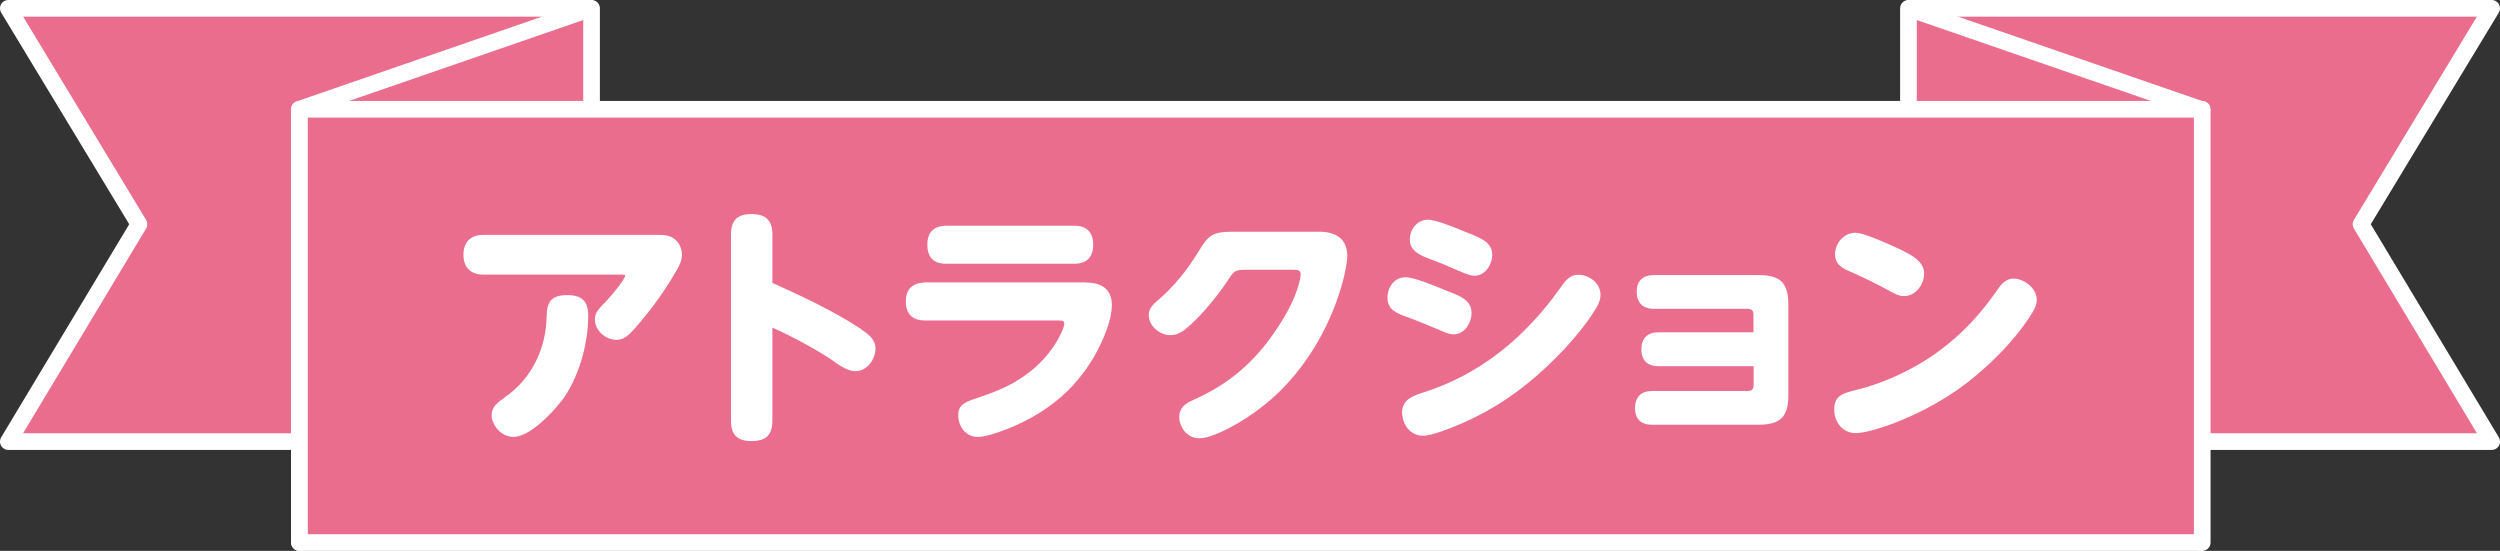
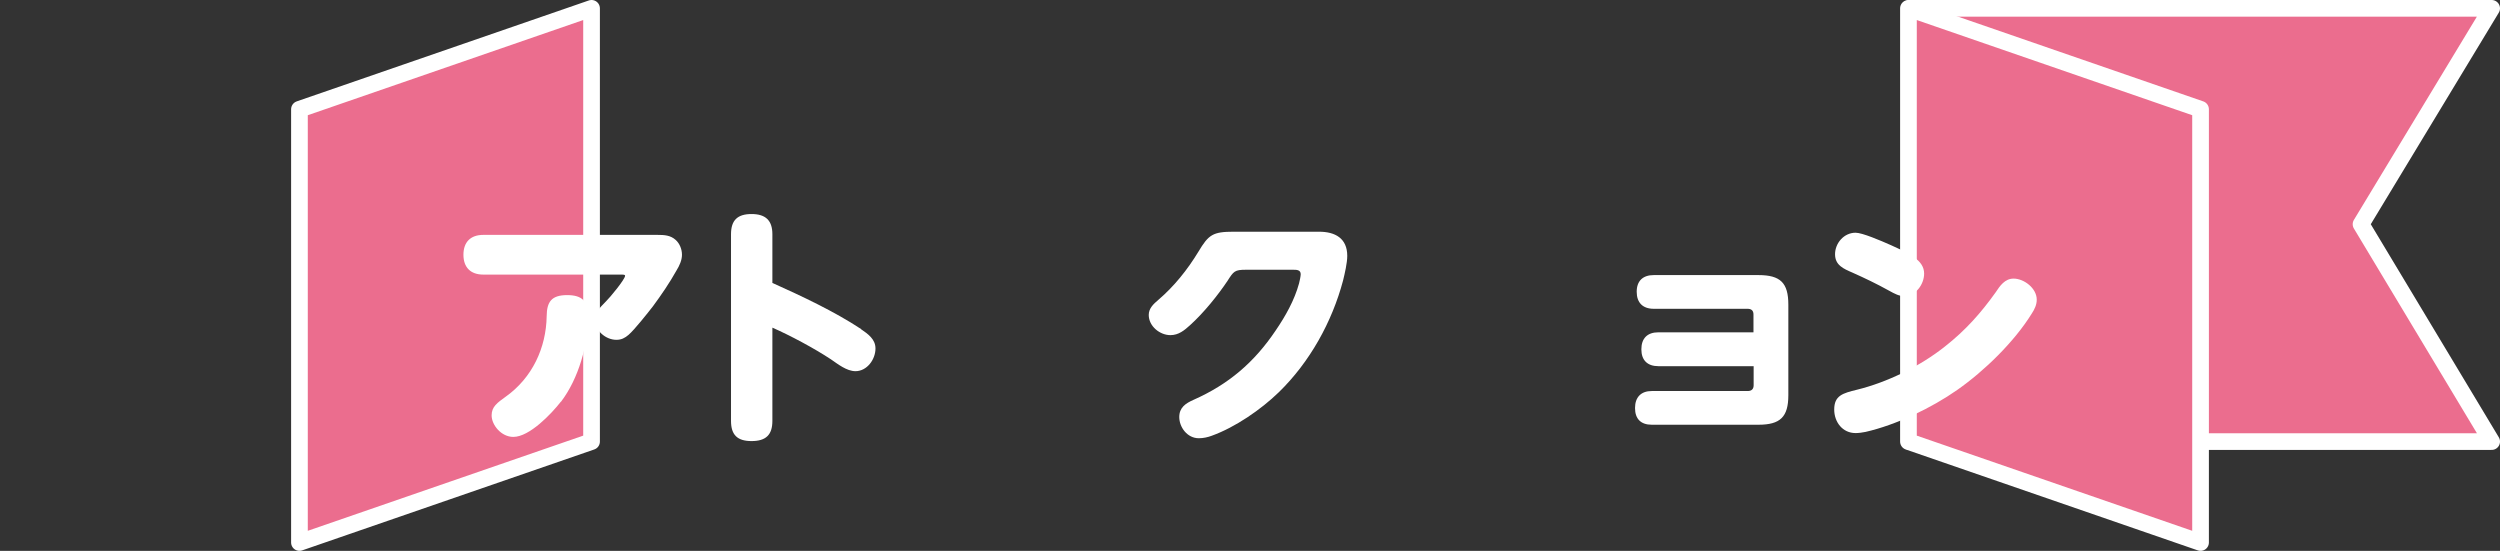
<svg xmlns="http://www.w3.org/2000/svg" id="_レイヤー_2" data-name="レイヤー 2" viewBox="0 0 149.86 33.02">
  <rect x="0" y="0" width="149.86" height="33.02" fill="#333333" stroke="none" />
  <defs>
    <style>
      .cls-1 {
        fill: #fff;
      }

      .cls-2 {
        fill: #eb6d8e;
        stroke: #fff;
        stroke-linecap: round;
        stroke-linejoin: round;
      }
    </style>
  </defs>
  <g id="design">
    <g>
      <g>
        <g>
-           <polygon class="cls-2" points="35.37 26.47 .5 26.47 8.33 13.44 .5 .5 35.37 .5 35.37 26.47" />
          <polygon class="cls-2" points="35.46 26.47 17.95 32.52 17.95 6.55 35.46 .5 35.46 26.47" />
        </g>
        <g>
          <polygon class="cls-2" points="114.49 26.47 149.36 26.47 141.53 13.44 149.36 .5 114.49 .5 114.49 26.47" />
          <polygon class="cls-2" points="114.4 26.47 131.91 32.52 131.91 6.55 114.4 .5 114.4 26.47" />
        </g>
-         <rect class="cls-2" x="17.95" y="6.55" width="114.06" height="25.97" />
      </g>
      <g>
        <path class="cls-1" d="M28.97,16.46c-.77,0-1.19-.44-1.19-1.19s.42-1.19,1.19-1.19h10.44c.41,0,.78.02,1.09.3.24.21.38.56.38.89s-.15.65-.32.93c-.42.75-.91,1.47-1.42,2.16-.31.4-1.11,1.41-1.46,1.71-.22.19-.43.3-.73.3-.65,0-1.29-.56-1.29-1.21,0-.41.21-.63.67-1.1.23-.22,1.14-1.32,1.14-1.53,0-.07-.1-.07-.27-.07h-8.23ZM33.62,24.08c-.57.73-1.88,2.11-2.85,2.11-.72,0-1.3-.71-1.3-1.29,0-.52.33-.75.87-1.14,1.56-1.12,2.4-2.9,2.43-4.81.01-.85.28-1.26,1.23-1.26.88,0,1.26.36,1.26,1.23,0,1.74-.58,3.78-1.63,5.16Z" />
        <path class="cls-1" d="M51.61,19.73c.42.29.87.6.87,1.16,0,.66-.51,1.36-1.2,1.36-.52,0-1.05-.42-1.47-.71-1-.66-2.42-1.42-3.51-1.9v5.59c0,.84-.39,1.21-1.25,1.21s-1.23-.38-1.23-1.21v-11.19c0-.84.39-1.21,1.23-1.21s1.25.38,1.25,1.21v2.92c1.74.78,3.72,1.71,5.31,2.76Z" />
-         <path class="cls-1" d="M65.14,16.94c.88,0,1.51.39,1.51,1.35,0,.75-.36,1.68-.69,2.37-.48,1.02-1.14,1.95-1.95,2.76-1.04,1.02-2.33,1.79-3.67,2.31-.46.18-1.25.46-1.73.46-.71,0-1.17-.62-1.17-1.29s.44-.81,1.16-1.05c1.2-.41,2.12-.77,3.13-1.56.66-.51,1.21-1.14,1.65-1.88.13-.24.42-.75.42-1.02,0-.18-.21-.18-.35-.18h-8.01c-.74,0-1.14-.39-1.14-1.14s.41-1.11,1.14-1.14h9.69ZM64.39,13.53c.75,0,1.14.39,1.14,1.14s-.39,1.14-1.14,1.14h-7.68c-.75,0-1.12-.39-1.12-1.14s.38-1.12,1.12-1.14h7.68Z" />
        <path class="cls-1" d="M79.07,13.89c.96,0,1.69.39,1.69,1.45,0,.42-.15,1.06-.25,1.47-.66,2.49-2,4.9-3.85,6.7-1.07,1.04-2.61,2.1-4.02,2.61-.24.09-.51.15-.78.15-.69,0-1.17-.66-1.17-1.27,0-.57.38-.82.85-1.03,2.1-.93,3.64-2.24,4.93-4.16.58-.85,1.12-1.8,1.4-2.82.03-.12.1-.43.1-.55,0-.27-.25-.27-.46-.27h-2.82c-.68,0-.74.09-1.11.67-.57.85-1.41,1.9-2.24,2.65-.34.31-.69.6-1.18.6-.64,0-1.3-.54-1.3-1.21,0-.4.29-.66.57-.9.95-.81,1.75-1.81,2.4-2.88.62-1.04.87-1.21,2.13-1.21h5.12Z" />
-         <path class="cls-1" d="M84.25,16.62c.54,0,1.78.53,2.32.75.77.31,1.64.54,1.64,1.38,0,.62-.42,1.29-1.08,1.29-.23,0-.45-.09-.66-.18-.72-.3-1.42-.6-2.16-.87-.58-.21-1.14-.42-1.14-1.14,0-.63.41-1.23,1.08-1.23ZM84.05,24.72c0-.74.6-.98,1.2-1.17,1.75-.55,3.31-1.39,4.69-2.47,1.33-1.04,2.49-2.29,3.51-3.71.41-.57.63-.9,1.17-.9.65,0,1.32.51,1.32,1.2,0,.36-.17.67-.36.96-.97,1.54-2.55,3.16-3.97,4.32-1.6,1.3-3.27,2.23-5.23,2.92-.32.1-.75.25-1.08.25-.78,0-1.25-.69-1.25-1.41ZM85.6,13.17c.48,0,1.72.51,2.49.83.67.27,1.36.54,1.36,1.26,0,.6-.42,1.27-1.06,1.27-.18,0-.34-.06-.51-.12-.36-.13-.72-.3-1.08-.45-.36-.17-.84-.33-1.21-.48-.53-.21-1.08-.47-1.08-1.12,0-.62.45-1.19,1.09-1.19Z" />
        <path class="cls-1" d="M99.41,21.95c-.65,0-1.02-.35-1.02-1.01s.36-1.02,1.02-1.02h5.7v-1.07c0-.24-.13-.34-.36-.34h-5.62c-.65,0-1.02-.36-1.02-1.02s.38-1,1.02-1h6.28c1.31,0,1.79.46,1.79,1.77v5.43c0,1.3-.48,1.77-1.79,1.77h-6.4c-.65,0-1-.35-1-1s.36-1.02,1-1.02h5.75c.22,0,.36-.1.36-.35v-1.14h-5.7Z" />
-         <path class="cls-1" d="M122.09,17.97c0,.3-.13.57-.3.83-1.04,1.68-2.83,3.43-4.46,4.57-1.54,1.08-3.66,2.1-5.5,2.52-.2.04-.41.07-.6.07-.78,0-1.28-.66-1.28-1.41,0-.84.51-.98,1.37-1.19,1.79-.44,3.78-1.4,5.28-2.6,1.22-.96,2.13-1.98,3.03-3.24.25-.38.55-.82,1.07-.82.63,0,1.39.58,1.39,1.26ZM111.23,13.95c.4,0,1.5.47,2.13.75,1.09.5,1.98.89,1.98,1.7,0,.65-.51,1.35-1.2,1.35-.3,0-.55-.13-.91-.33-.74-.41-1.43-.74-2.19-1.08-.53-.23-1.04-.44-1.04-1.1s.53-1.29,1.23-1.29Z" />
+         <path class="cls-1" d="M122.09,17.97c0,.3-.13.57-.3.83-1.04,1.68-2.83,3.43-4.46,4.57-1.54,1.08-3.66,2.1-5.5,2.52-.2.04-.41.07-.6.07-.78,0-1.28-.66-1.28-1.41,0-.84.51-.98,1.37-1.19,1.79-.44,3.78-1.4,5.28-2.6,1.22-.96,2.13-1.98,3.03-3.24.25-.38.55-.82,1.07-.82.63,0,1.39.58,1.39,1.26ZM111.23,13.95c.4,0,1.5.47,2.13.75,1.09.5,1.98.89,1.98,1.7,0,.65-.51,1.35-1.2,1.35-.3,0-.55-.13-.91-.33-.74-.41-1.43-.74-2.19-1.08-.53-.23-1.04-.44-1.04-1.1s.53-1.29,1.23-1.29" />
      </g>
    </g>
  </g>
</svg>